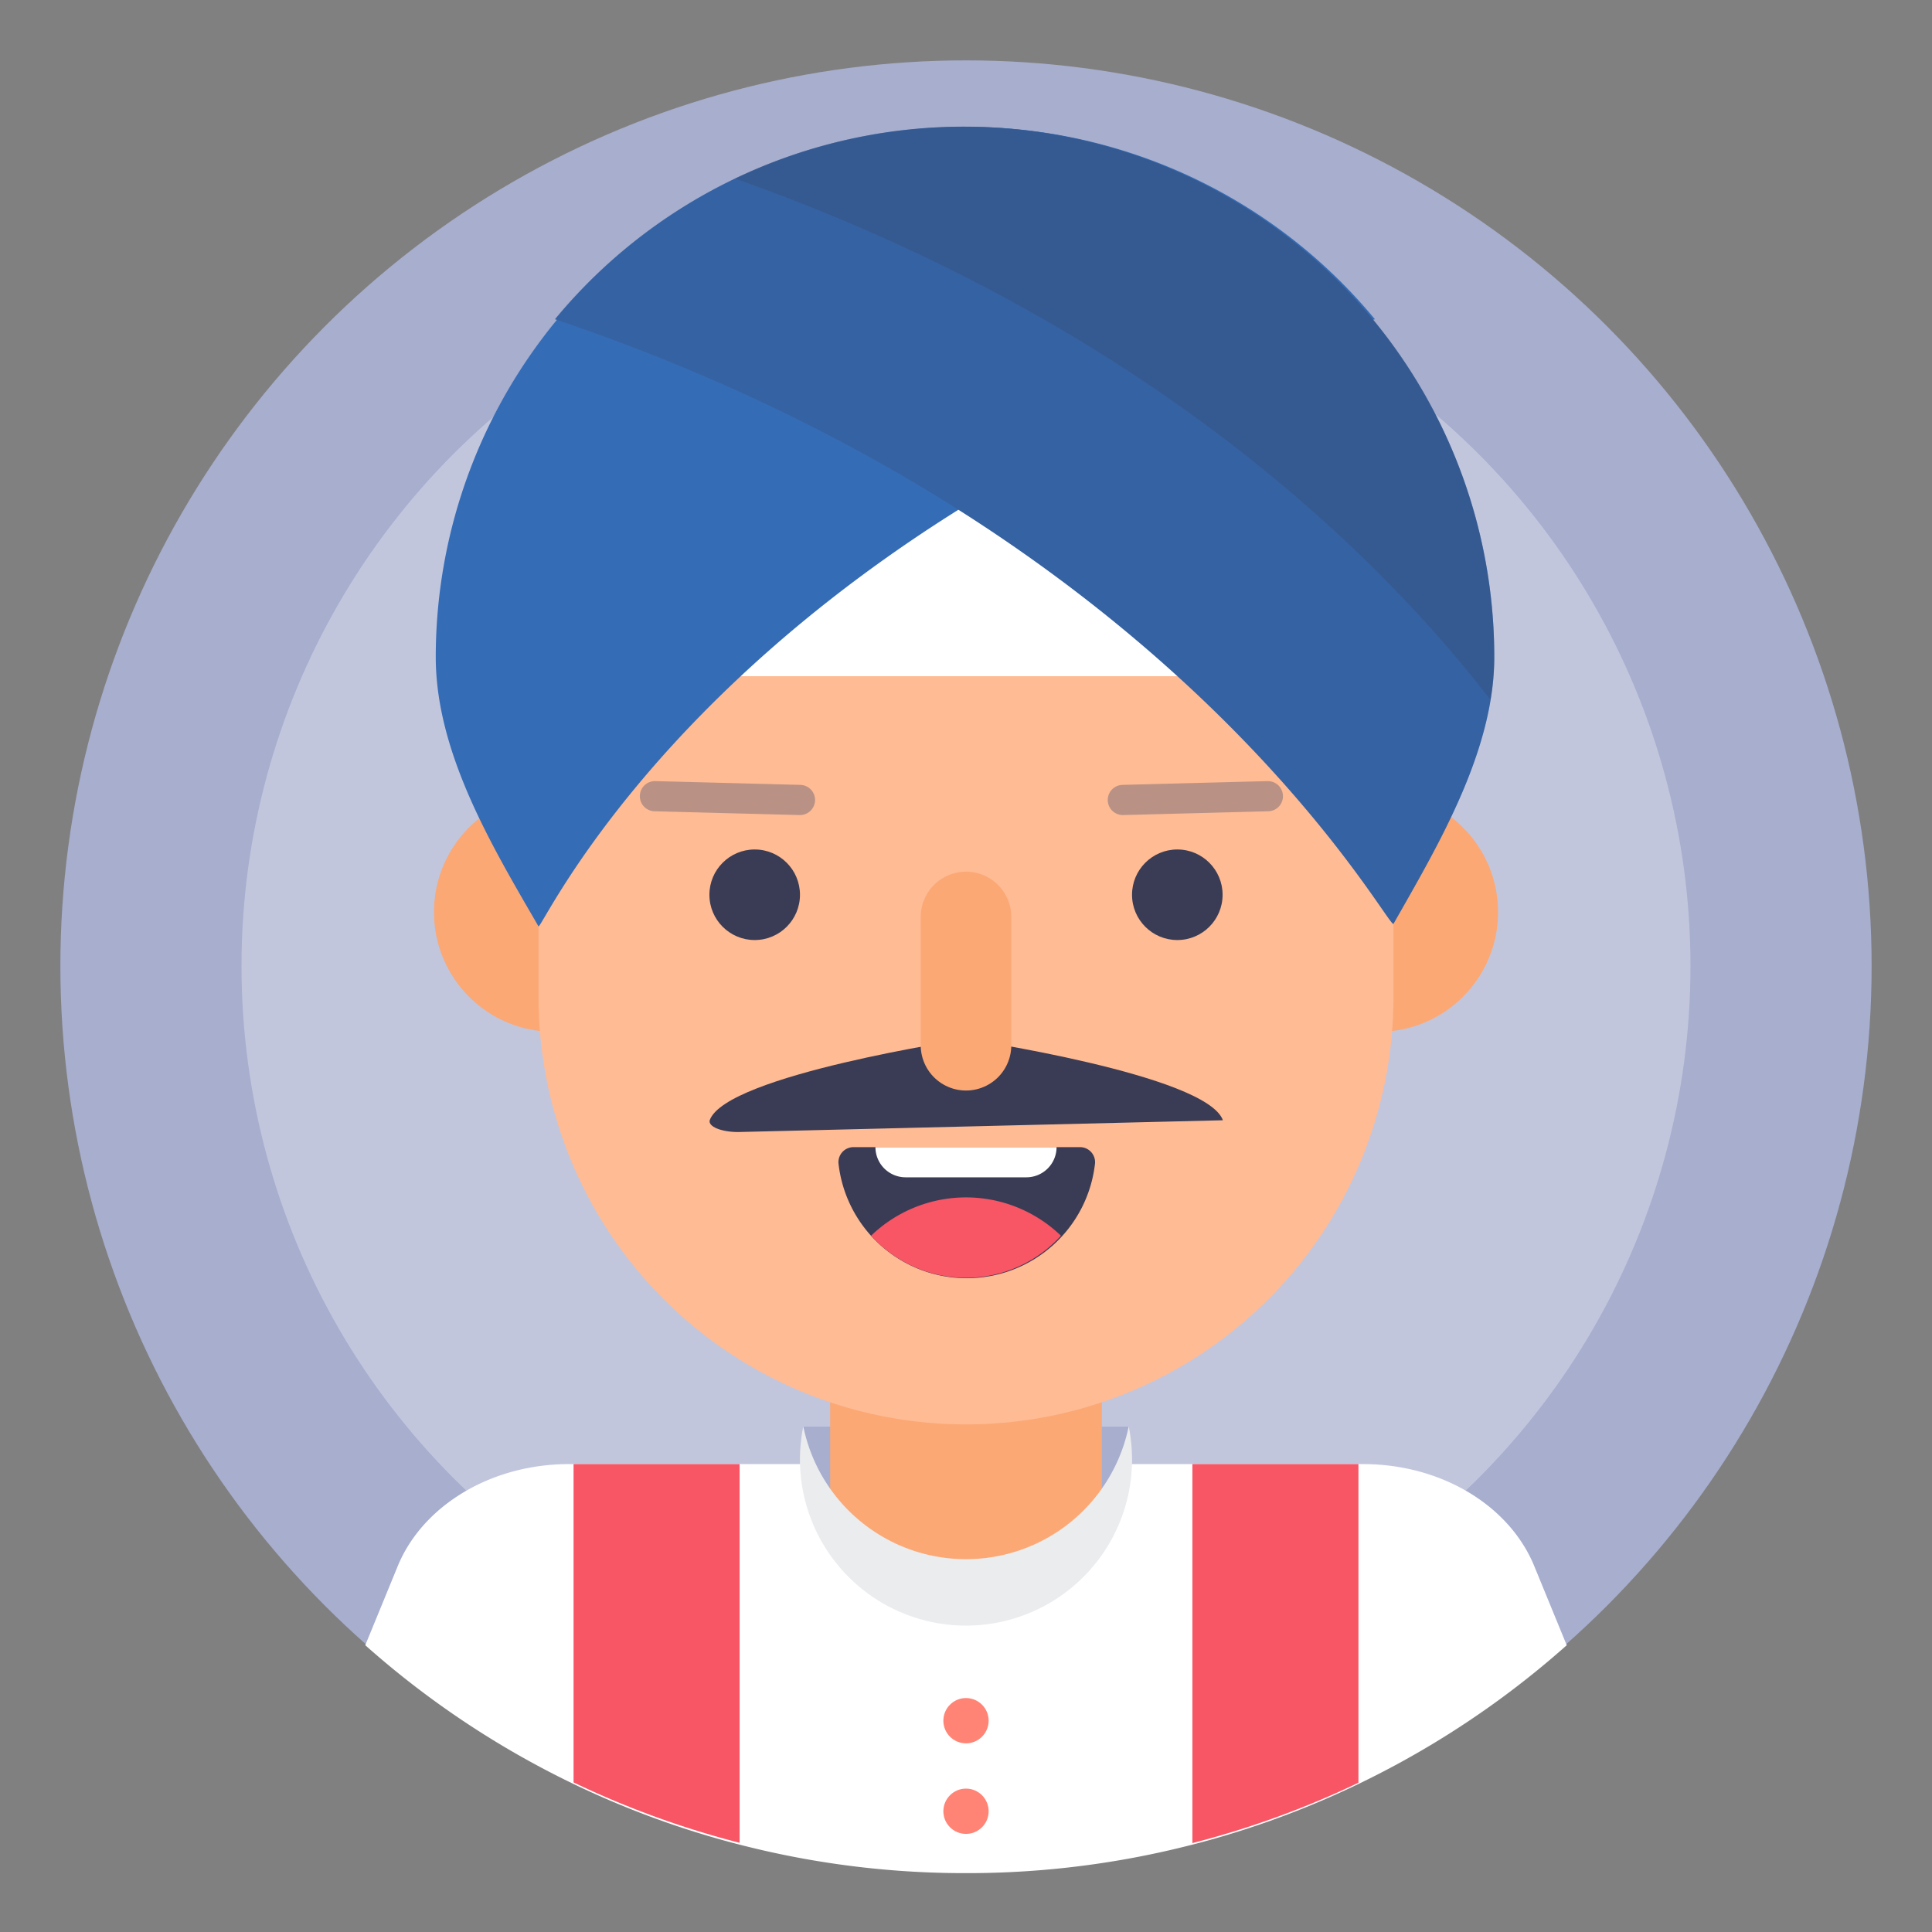
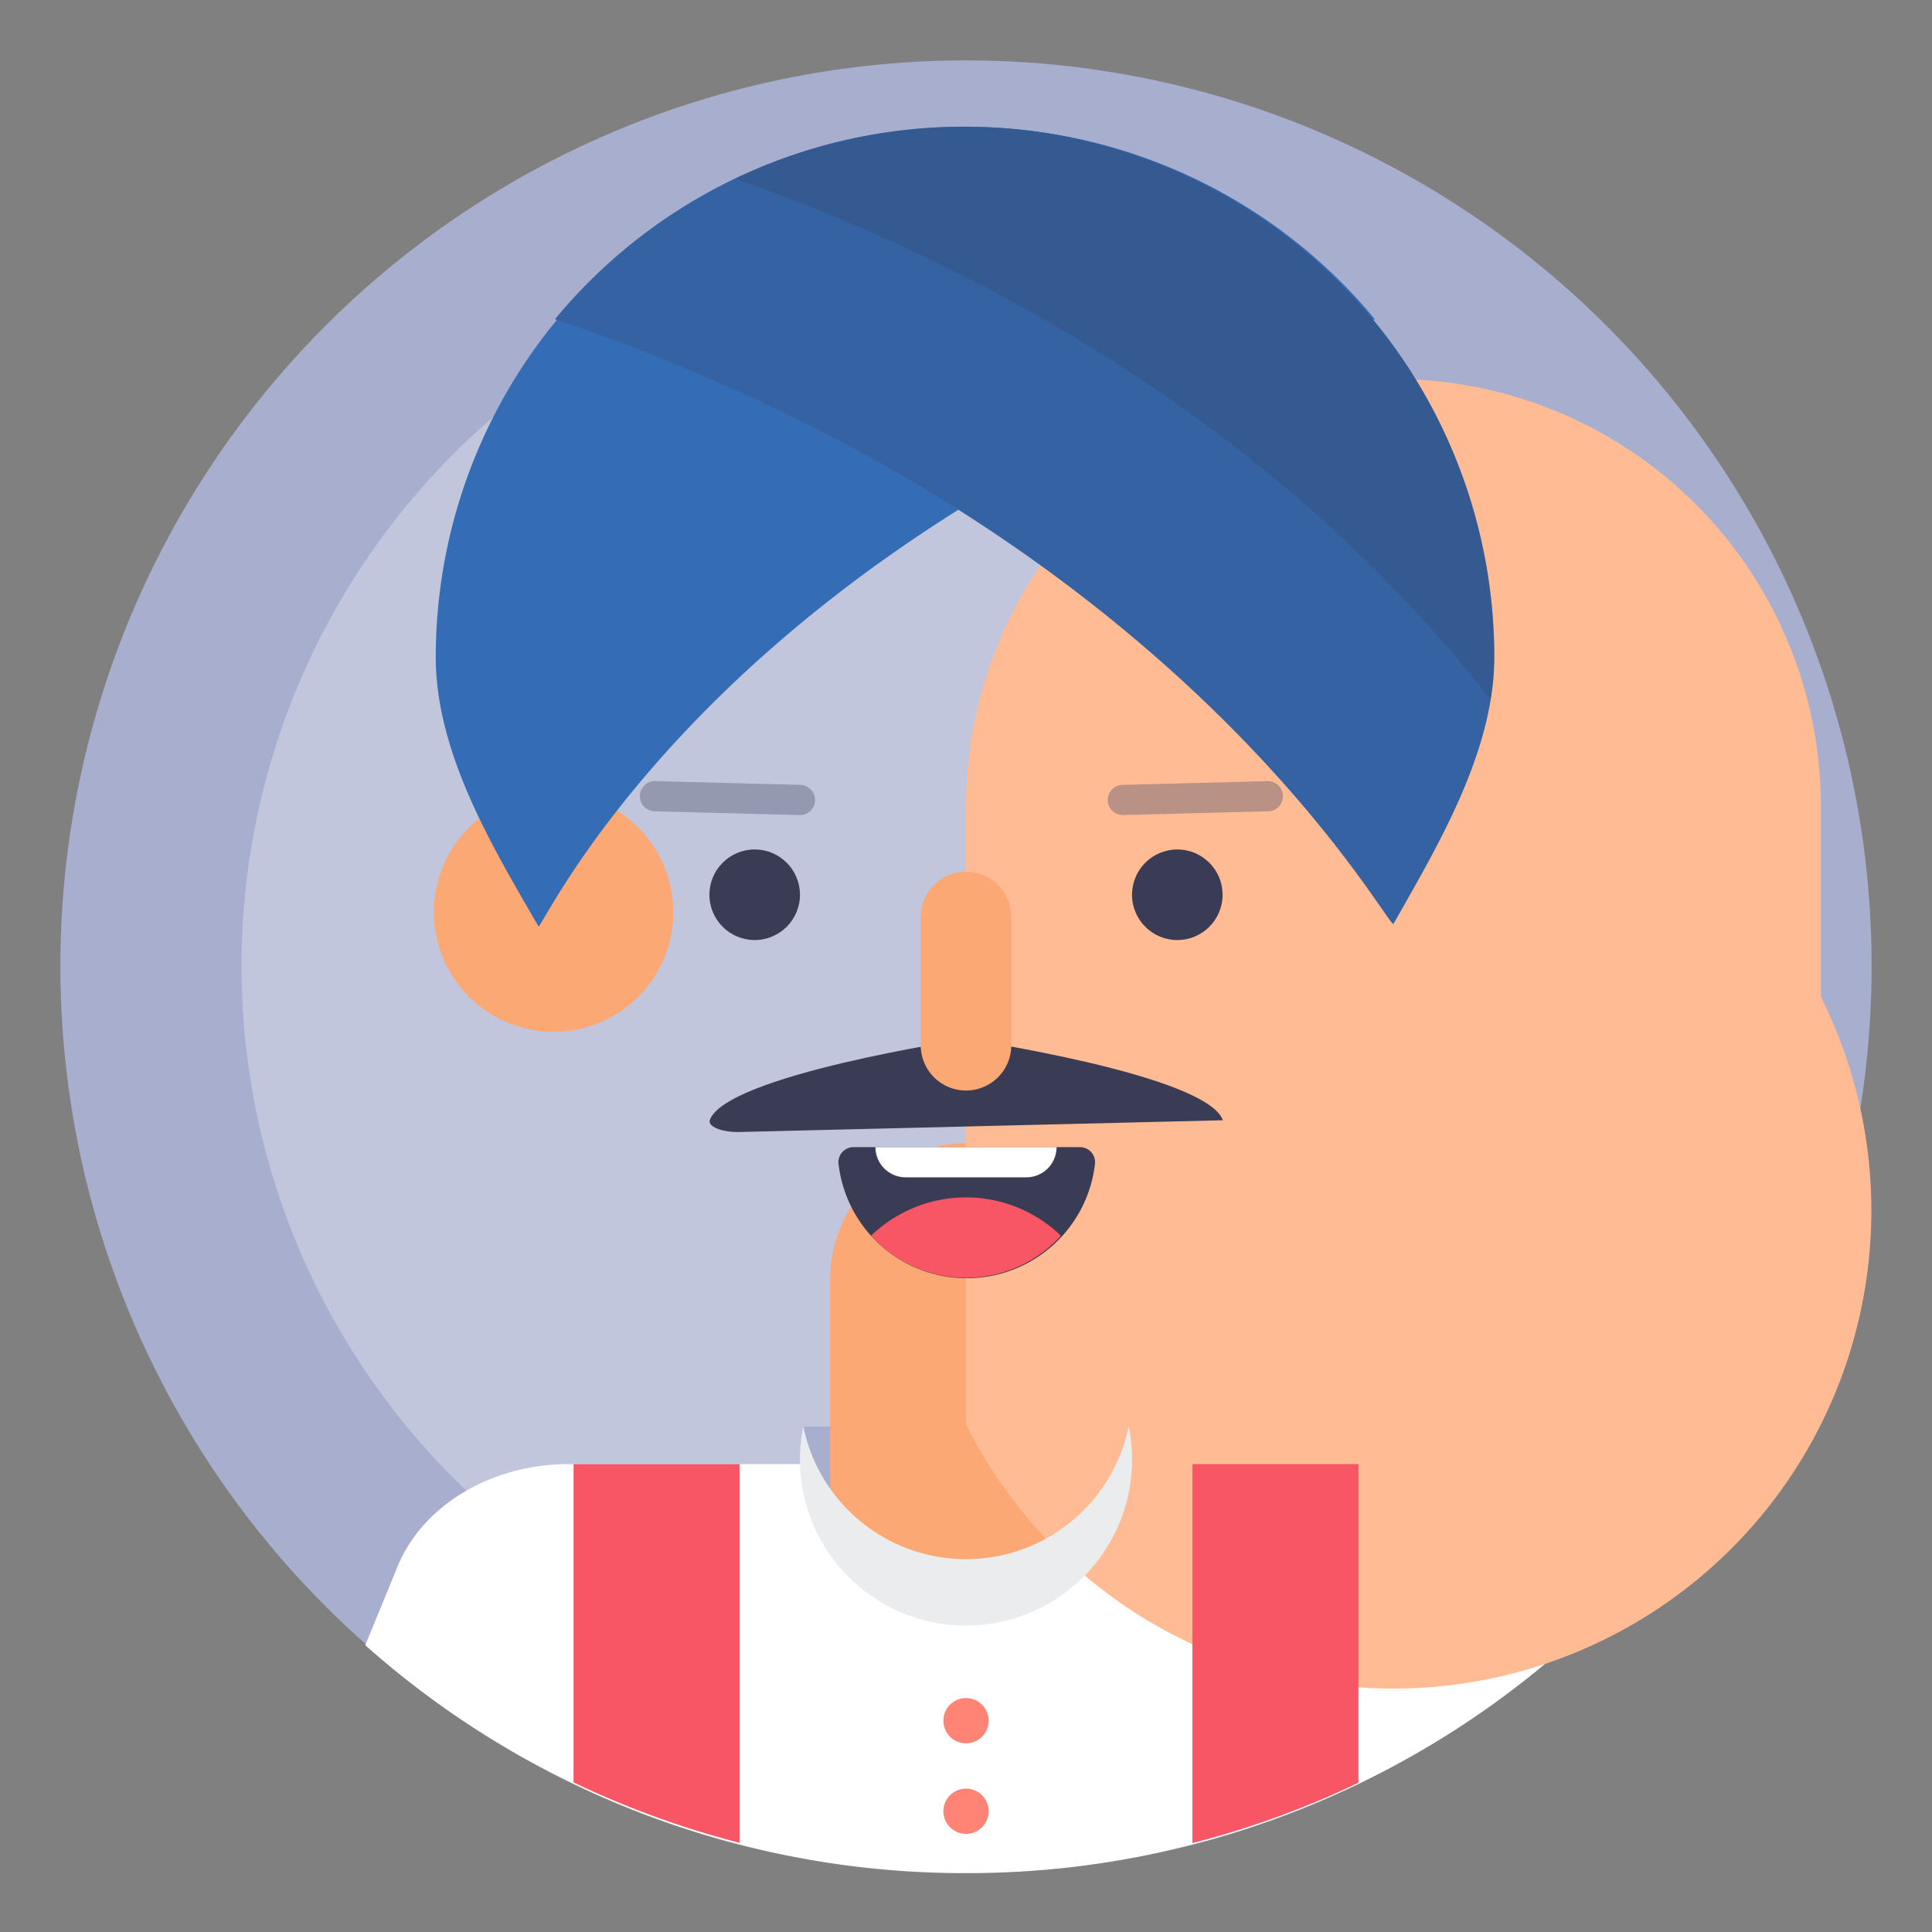
<svg xmlns="http://www.w3.org/2000/svg" width="800px" height="800px" viewBox="0 0 128 128" data-name="Layer 1" id="Layer_1">
  <rect x="0" y="0" width="128" height="128" fill="#808080" stroke="none" />
  <defs>
    <style>.cls-1{fill:#a7aece;}.cls-2,.cls-4{fill:#ffffff;}.cls-2{opacity:0.3;}.cls-3{fill:#fba875;}.cls-13,.cls-5,.cls-7{fill:none;stroke-linecap:round;}.cls-13,.cls-5{stroke:#fba875;stroke-miterlimit:10;}.cls-5{stroke-width:18px;}.cls-6{fill:#ffbb94;}.cls-7{stroke:#515570;stroke-linejoin:round;stroke-width:2px;opacity:0.4;}.cls-8{fill:#356cb6;}.cls-10,.cls-11,.cls-9{fill:#393c54;}.cls-9{opacity:0.2;}.cls-10{opacity:0.1;}.cls-12{fill:#f85565;}.cls-13{stroke-width:6px;}.cls-14{fill:#ff8475;}</style>
  </defs>
  <title />
  <circle class="cls-1" cx="64" cy="64" r="60" />
  <circle class="cls-2" cx="64" cy="64" r="48" />
  <circle class="cls-3" cx="91.32" cy="60.43" r="7.93" />
  <path class="cls-4" d="M64,124.1A59.73,59.73,0,0,0,103.8,109l-2.2-5.36c-1.71-4-6.22-6.64-11.29-6.64H37.69c-5.07,0-9.58,2.66-11.29,6.64L24.2,109A59.73,59.73,0,0,0,64,124.1Z" />
  <polygon class="cls-1" points="74 100 54 100 53.22 94.52 74.78 94.52 74 100" />
  <line class="cls-5" x1="64" x2="64" y1="84.75" y2="98.5" />
  <circle class="cls-3" cx="36.68" cy="60.43" r="7.93" />
-   <path class="cls-6" d="M64,94.37A28.31,28.31,0,0,1,35.68,66.05V53.43a28.32,28.32,0,1,1,56.64,0V66.05A28.31,28.31,0,0,1,64,94.37Z" />
+   <path class="cls-6" d="M64,94.37V53.43a28.32,28.32,0,1,1,56.64,0V66.05A28.31,28.31,0,0,1,64,94.37Z" />
  <line class="cls-7" x1="74.39" x2="84" y1="53" y2="52.75" />
  <line class="cls-7" x1="53" x2="43.39" y1="53" y2="52.75" />
-   <rect class="cls-4" height="17.1" width="45" x="41.5" y="27.7" />
  <path class="cls-8" d="M91.09,21.15A35.14,35.14,0,0,0,28.87,43.53c0,6.4,3.82,12.68,6.81,17.85C36.11,61.28,48,35,91.09,21.15Z" />
  <path class="cls-8" d="M36.77,21.15A35.14,35.14,0,0,1,99,43.53c0,6.28-3.79,12.58-6.68,17.68C91.85,61.4,77.85,35,36.77,21.15Z" />
  <path class="cls-9" d="M36.77,21.15A35.14,35.14,0,0,1,99,43.53c0,6.28-3.79,12.58-6.68,17.68C91.85,61.4,77.85,35,36.77,21.15Z" />
  <path class="cls-9" d="M63.86,8.4a35,35,0,0,0-15.17,3.43C77.48,22,92.52,38.31,98.75,46.37A16.94,16.94,0,0,0,99,43.53,35.13,35.13,0,0,0,63.86,8.4Z" />
  <path class="cls-4" d="M64,103.3a11,11,0,0,1-10.78-8.8A11.4,11.4,0,0,0,53,96.7a11,11,0,0,0,22,0,11.4,11.4,0,0,0-.22-2.2A11,11,0,0,1,64,103.3Z" />
  <path class="cls-10" d="M64,103.3a11,11,0,0,1-10.78-8.8A11.4,11.4,0,0,0,53,96.7a11,11,0,0,0,22,0,11.4,11.4,0,0,0-.22-2.2A11,11,0,0,1,64,103.3Z" />
  <path class="cls-11" d="M71.55,76a1,1,0,0,1,1,1.06,8.55,8.55,0,0,1-17,0,1,1,0,0,1,1-1.06Z" />
  <path class="cls-11" d="M48.91,75c-1.15,0-2-.37-1.89-.78,1.06-3,17-5.38,17-5.38s15.92,2.35,17,5.38" />
  <path class="cls-12" d="M64,84.66a8.51,8.51,0,0,0,6.29-2.79,9.06,9.06,0,0,0-12.58,0A8.51,8.51,0,0,0,64,84.66Z" />
  <path class="cls-4" d="M58,76a2,2,0,0,0,2,2h8a2,2,0,0,0,2-2Z" />
  <circle class="cls-11" cx="78" cy="59.28" r="3" />
  <circle class="cls-11" cx="50" cy="59.28" r="3" />
  <line class="cls-13" x1="64" x2="64" y1="60.75" y2="69.25" />
  <path class="cls-12" d="M38,118.09a59.92,59.92,0,0,0,11,4V97H38Z" />
  <path class="cls-12" d="M79,122.11a59.92,59.92,0,0,0,11-4V97H79Z" />
  <circle class="cls-14" cx="64" cy="114" r="1.5" />
  <circle class="cls-14" cx="64" cy="120" r="1.5" />
</svg>